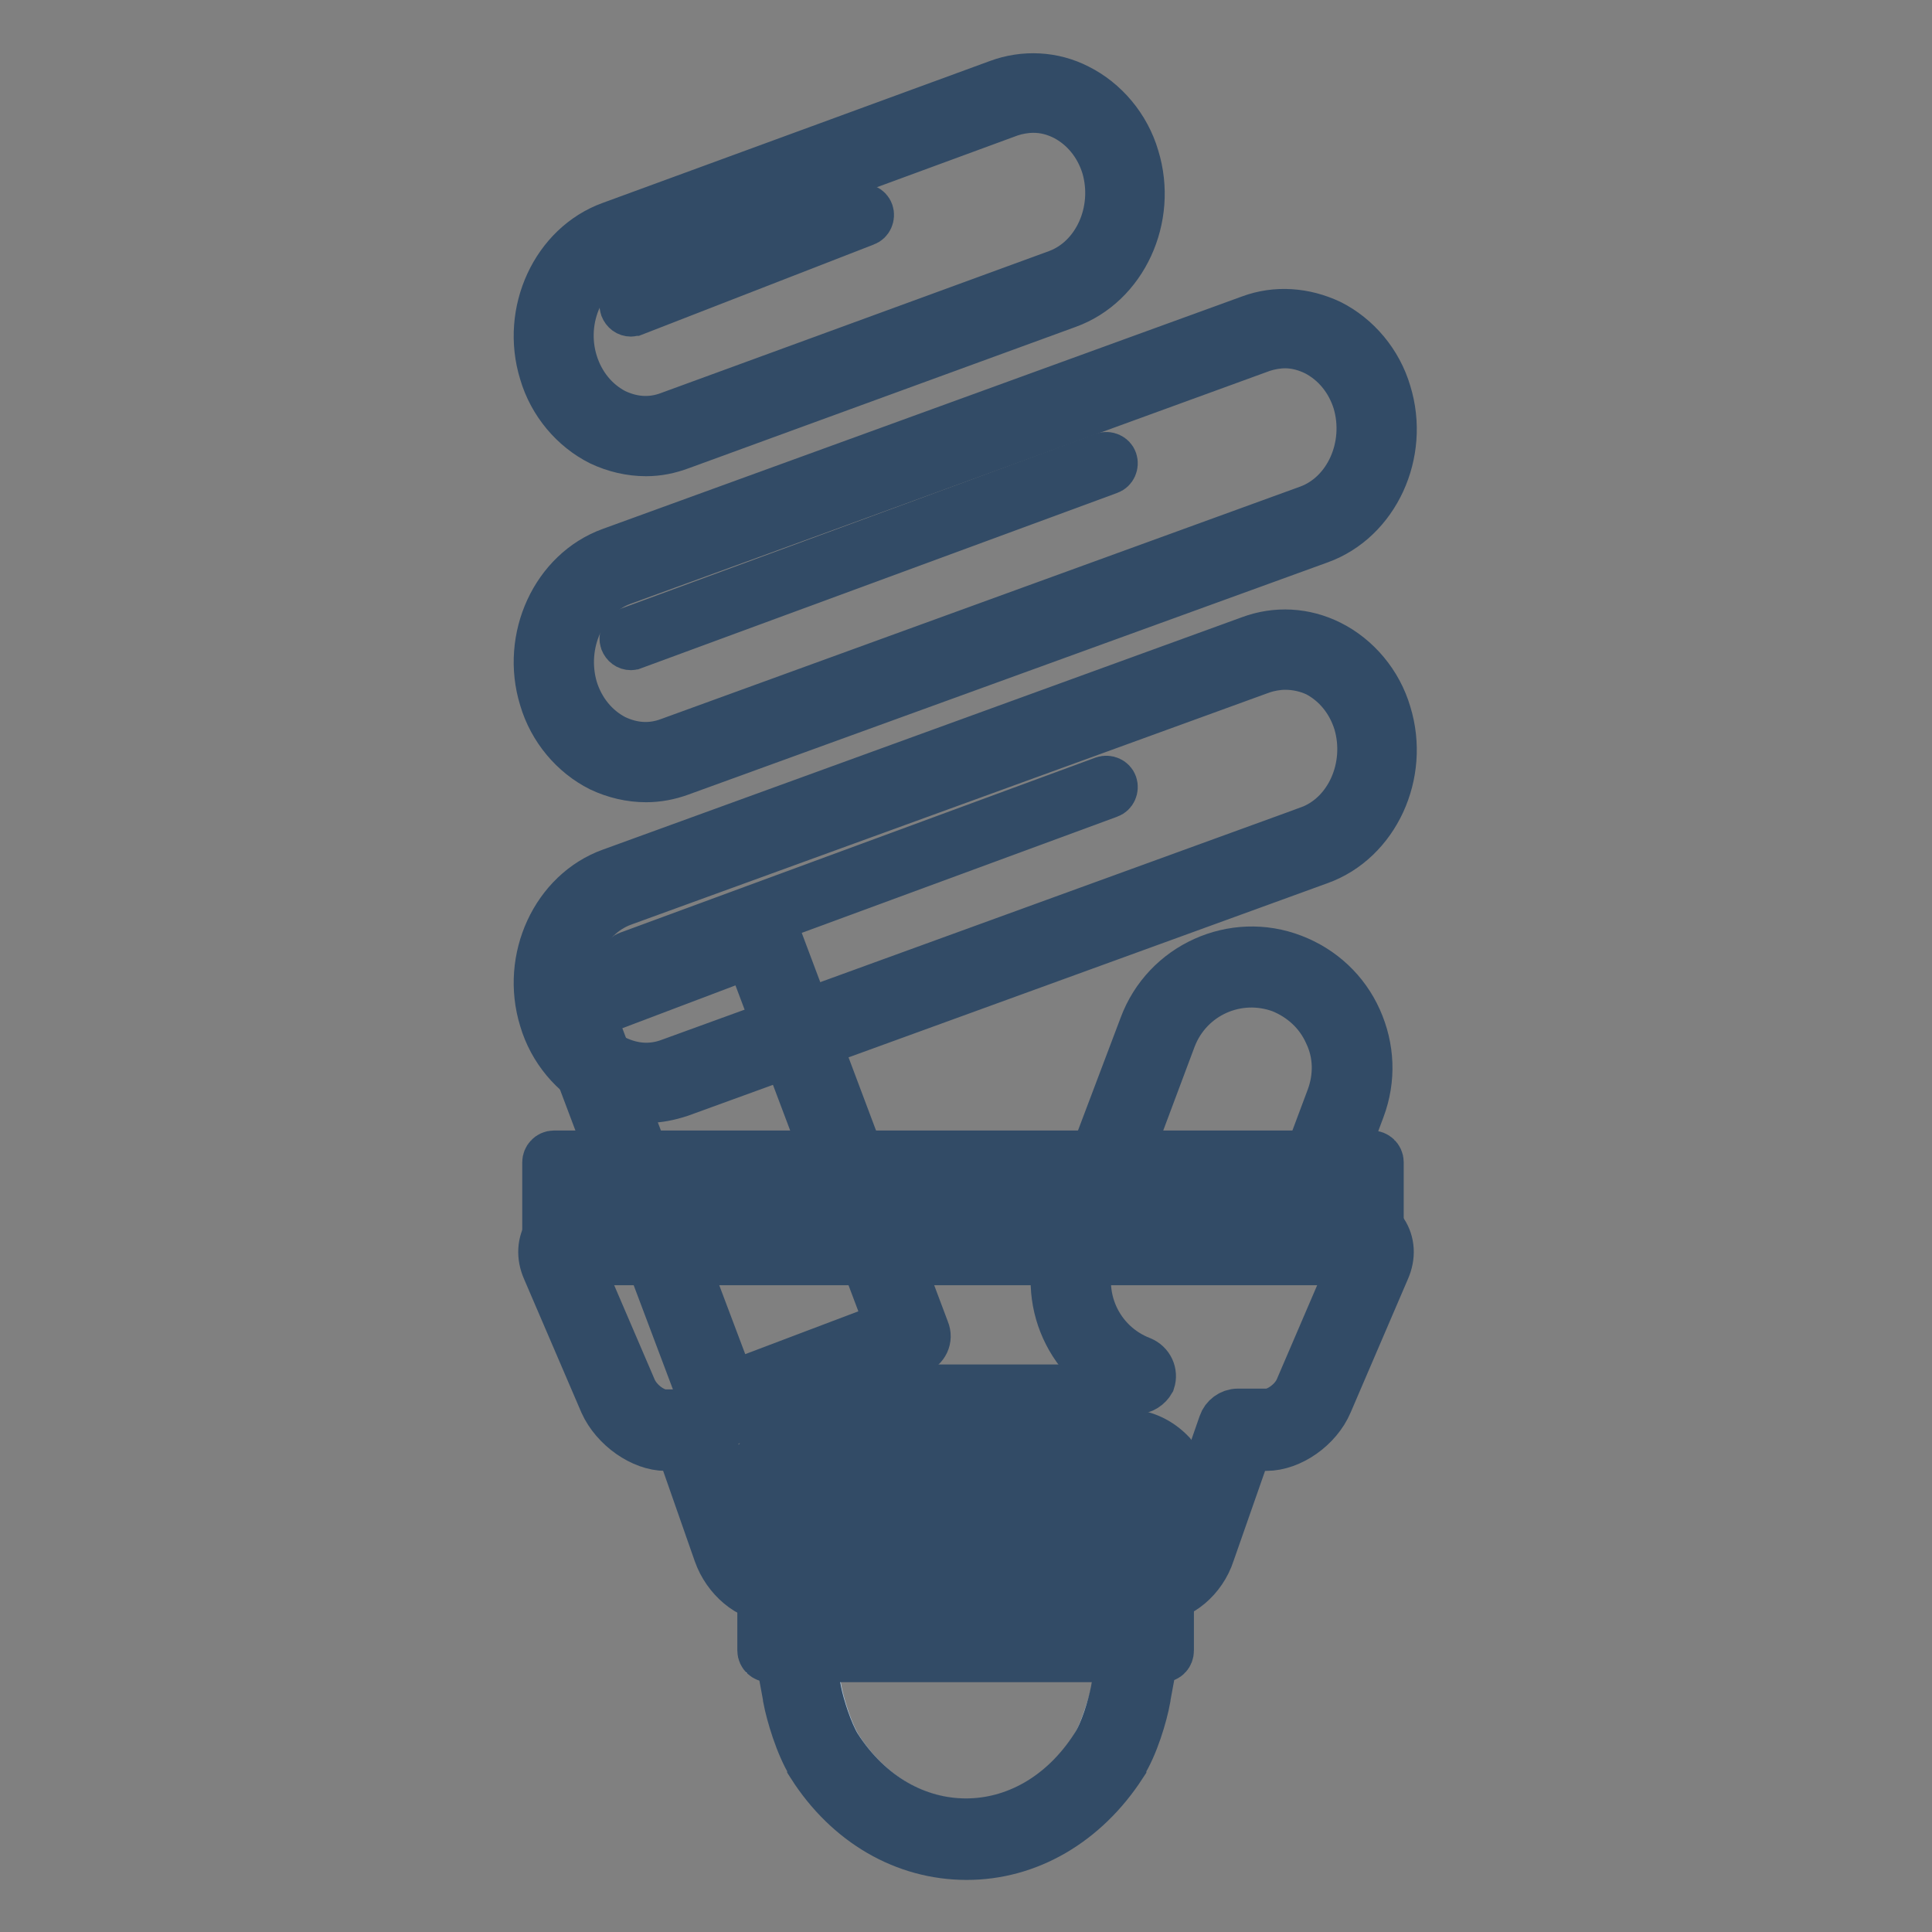
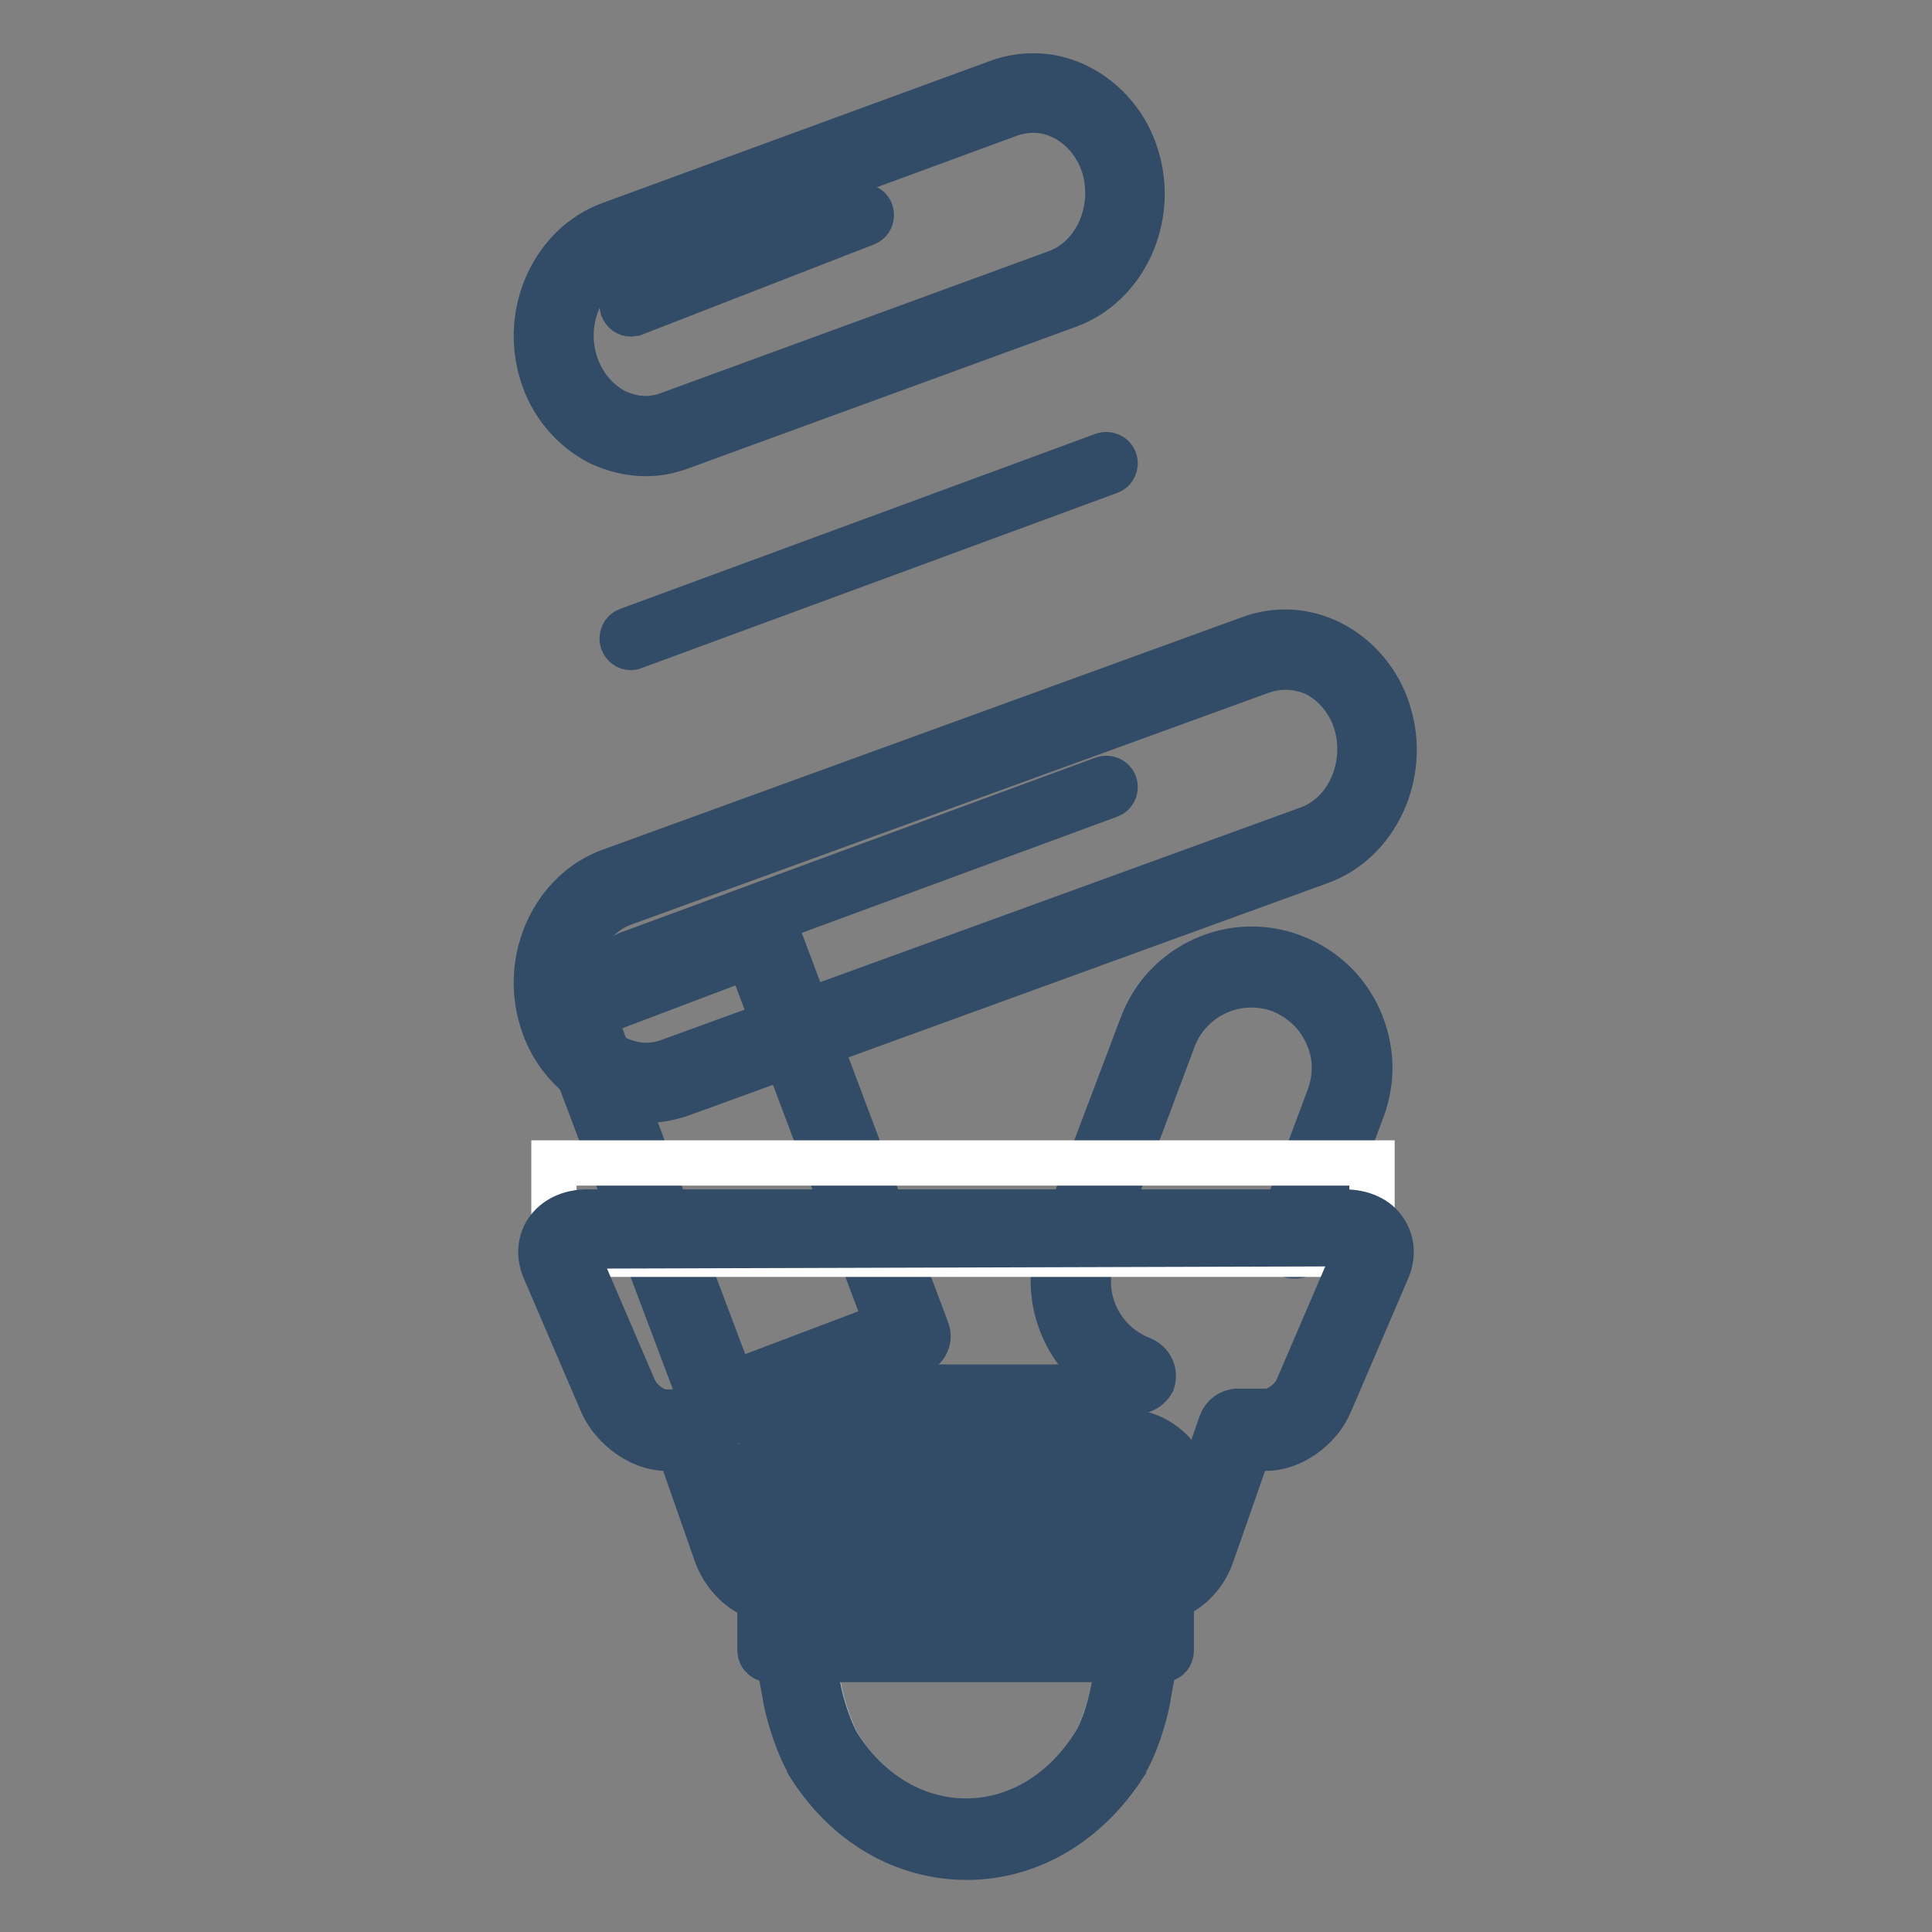
<svg xmlns="http://www.w3.org/2000/svg" version="1.1" x="0px" y="0px" viewBox="0 0 256 256" enable-background="new 0 0 256 256" xml:space="preserve">
  <rect x="0" y="0" width="256" height="256" fill="#808080" stroke="none" />
  <g>
    <path stroke-width="6" fill-opacity="0" stroke="#eaf4fc" d="M95.7,186.3l-20.1-53.2l24.9-9.4l20.1,53.2L95.7,186.3z" />
    <path stroke-width="6" fill-opacity="0" stroke="#324b66" d="M95.7,188.6c-0.3,0-0.7-0.1-1-0.2c-0.6-0.3-1-0.7-1.2-1.3L73.5,134c-0.2-0.6-0.2-1.2,0.1-1.8 c0.3-0.5,0.7-1,1.3-1.2l24.9-9.4c0.6-0.2,1.2-0.2,1.8,0.1c0.5,0.3,1,0.7,1.2,1.3l20,53.2c0.5,1.2-0.1,2.5-1.4,3l-24.9,9.4 C96.2,188.6,96,188.6,95.7,188.6z M78.6,134.5L97,183.3l20.6-7.8l-18.4-48.8L78.6,134.5z" />
    <path stroke-width="6" fill-opacity="0" stroke="#eaf4fc" d="M171.6,163.9l6.7-17.9c2.6-6.9-0.9-14.6-7.8-17.2c-6.9-2.6-14.6,0.9-17.2,7.8l-10.7,28.3 c-2.6,6.9,0.9,14.6,7.8,17.2" />
    <path stroke-width="6" fill-opacity="0" stroke="#324b66" d="M150.5,184.4c-0.3,0-0.6-0.1-0.8-0.1c-8.1-3-12.2-12.1-9.1-20.1l10.7-28.3c3-8.1,12.1-12.2,20.1-9.1 c3.9,1.5,7,4.4,8.7,8.2c1.7,3.8,1.9,8,0.4,12l-6.7,17.9c-0.5,1.2-1.8,1.8-3,1.4c-1.2-0.5-1.8-1.8-1.4-3l6.7-17.9 c1-2.7,1-5.7-0.3-8.4c-1.2-2.7-3.4-4.7-6.1-5.8c-5.7-2.1-12,0.7-14.2,6.4l-10.6,28.3c-2.1,5.7,0.7,12,6.4,14.2 c1.2,0.5,1.8,1.8,1.4,3C152.3,183.8,151.5,184.4,150.5,184.4z" />
    <path stroke-width="6" fill-opacity="0" stroke="#aec6dc" d="M144.9,231.4c-8.5,13.3-25.2,13.3-33.7,0c-1.1-1.8-2.2-5.2-2.6-7.2c-1.6-8.7-3.2-17.4-4.7-26 c-0.4-2,0.8-3.7,2.8-3.7h42.8c1.9,0,3.2,1.7,2.8,3.7c-1.6,8.7-3.2,17.4-4.7,26C147,226.2,146,229.6,144.9,231.4L144.9,231.4z" />
    <path stroke-width="6" fill-opacity="0" stroke="#324b66" d="M149.4,194.4c1.9,0,3.2,1.7,2.8,3.7c-1.6,8.7-3.2,17.4-4.7,26c-0.4,2-1.4,5.4-2.6,7.2 c-4.3,6.7-10.6,10-16.9,10c-6.3,0-12.6-3.3-16.9-10c-1.1-1.8-2.2-5.2-2.6-7.2c-1.6-8.7-3.2-17.4-4.7-26c-0.4-2,0.8-3.7,2.8-3.7 H149.4 M149.4,189.7h-42.9c-2.2,0.1-4.3,1-5.7,2.8c-1.4,1.8-2,4.1-1.5,6.5l2.4,13l2.4,13v0.1c0.4,2.1,1.6,6.2,3.2,8.8 c0,0,0,0,0,0.1c4.9,7.7,12.5,12.1,20.8,12.1c8.2,0,15.8-4.4,20.8-12.1c0,0,0,0,0-0.1c1.6-2.5,2.8-6.6,3.2-8.8V225l2.4-13l2.4-13 c0.4-2.3-0.1-4.7-1.5-6.5C153.8,190.8,151.7,189.8,149.4,189.7L149.4,189.7L149.4,189.7z" />
    <path stroke-width="6" fill-opacity="0" stroke="#ffffff" d="M73.4,154.1h108.4v12.1H73.4V154.1z" />
-     <path stroke-width="6" fill-opacity="0" stroke="#324b66" d="M181.8,167.3H73.4c-0.6,0-1.2-0.5-1.2-1.2v-12.1c0-0.6,0.5-1.2,1.2-1.2h108.4c0.6,0,1.2,0.5,1.2,1.2v12.1 C182.9,166.8,182.4,167.3,181.8,167.3z M74.6,165h106v-9.8h-106V165z" />
    <path stroke-width="6" fill-opacity="0" stroke="#eaf4fc" d="M101.9,201H154v17.7h-52.1V201z" />
    <path stroke-width="6" fill-opacity="0" stroke="#324b66" d="M154.1,219.9h-52.2c-0.6,0-1.2-0.5-1.2-1.2v-17.7c0-0.6,0.5-1.2,1.2-1.2H154c0.6,0,1.2,0.5,1.2,1.2v17.7 C155.2,219.4,154.7,219.9,154.1,219.9z M103.1,217.6h49.8v-15.4h-49.8V217.6z" />
    <path stroke-width="6" fill-opacity="0" stroke="#ffffff" d="M178.2,162.8H77.7c-3,0-4.6,2-3.5,4.5c2.5,5.9,5.1,11.8,7.6,17.7c1.1,2.5,3.9,4.5,6.3,4.5h3.4 c1.8,5.2,3.7,10.4,5.5,15.5c0.9,2.5,3.2,4.5,5.1,4.5h51.4c1.9,0,4.2-2,5-4.5c1.8-5.2,3.6-10.4,5.4-15.5h3.9c2.3,0,5.2-2,6.3-4.5 c2.5-5.9,5.1-11.8,7.6-17.7C182.8,164.8,181.2,162.8,178.2,162.8z" />
    <path stroke-width="6" fill-opacity="0" stroke="#324b66" d="M153.5,211.9h-51.4c-2.9,0-6-2.6-7.2-6l-4.9-14h-1.8c-3.2,0-6.9-2.6-8.4-5.9l-7.6-17.7 c-0.8-1.8-0.7-3.7,0.3-5.2c1.1-1.6,3-2.5,5.3-2.5h100.4c2.3,0,4.3,0.9,5.3,2.5c1,1.5,1.1,3.4,0.3,5.2l-7.6,17.7 c-1.4,3.3-5.1,5.9-8.4,5.9h-2.3l-4.9,14C159.5,209.3,156.4,211.9,153.5,211.9L153.5,211.9z M77.7,165.1c-0.9,0-1.3,0.3-1.4,0.4 c-0.1,0.1-0.1,0.5,0.1,0.8l7.6,17.7c0.8,1.8,2.8,3.1,4.1,3.1h3.4c1,0,1.9,0.6,2.2,1.5l5.5,15.5c0.7,1.9,2.3,3,2.9,3h51.4 c0.6,0,2.2-1.1,2.9-3l5.4-15.5c0.3-0.9,1.2-1.6,2.2-1.6h3.9c1.3,0,3.4-1.4,4.1-3.2l7.6-17.7c0.2-0.4,0.2-0.7,0.1-0.9 c-0.1-0.2-0.5-0.4-1.4-0.4L77.7,165.1L77.7,165.1L77.7,165.1z" />
    <path stroke-width="6" fill-opacity="0" stroke="#eaf4fc" d="M174.2,112l-84.7,30.9c-6.4,2.3-13.3-1.5-15.4-8.4c-2.1-6.9,1.4-14.5,7.7-16.8l84.7-30.8 c6.4-2.3,13.3,1.5,15.4,8.4C184,102.1,180.6,109.7,174.2,112L174.2,112z" />
    <path stroke-width="6" fill-opacity="0" stroke="#324b66" d="M85.6,145.8c-2.1,0-4.2-0.5-6.1-1.4c-3.6-1.8-6.5-5.2-7.7-9.3c-2.5-8.1,1.6-17,9.1-19.7l84.7-30.8 c3.5-1.3,7.3-1.1,10.7,0.6c3.6,1.8,6.5,5.2,7.7,9.3c2.5,8.1-1.6,17-9.1,19.7L90.2,145C88.7,145.5,87.2,145.8,85.6,145.8z  M170.3,88.4c-1,0-2.1,0.2-3,0.5l-84.7,30.8c-5.2,1.9-8,8.2-6.3,14c0.9,2.9,2.8,5.2,5.3,6.5c2.3,1.1,4.7,1.3,7.1,0.4l84.7-30.8 l0.8,2.2l-0.8-2.2c5.2-1.9,8-8.2,6.3-14c-0.9-2.9-2.8-5.2-5.3-6.5C173.1,88.7,171.7,88.4,170.3,88.4L170.3,88.4z" />
-     <path stroke-width="6" fill-opacity="0" stroke="#eaf4fc" d="M174.2,69.5l-84.7,30.8c-6.4,2.3-13.3-1.5-15.4-8.4c-2.1-6.9,1.4-14.5,7.7-16.8l84.7-30.8 c6.4-2.3,13.3,1.5,15.4,8.4C184,59.6,180.6,67.2,174.2,69.5L174.2,69.5z" />
-     <path stroke-width="6" fill-opacity="0" stroke="#324b66" d="M85.6,103.3c-2.1,0-4.2-0.5-6.1-1.4c-3.6-1.8-6.5-5.2-7.7-9.3c-2.5-8.1,1.6-17,9.1-19.7l84.7-30.8 c3.5-1.3,7.3-1,10.7,0.6c3.6,1.8,6.5,5.2,7.7,9.3c2.5,8.1-1.6,17-9.1,19.7l-84.8,30.8C88.7,103,87.2,103.3,85.6,103.3z M170.3,45.8 c-1,0-2.1,0.2-3,0.5L82.5,77.2c-5.2,1.9-8,8.2-6.3,14c0.9,2.9,2.8,5.2,5.3,6.5c2.3,1.1,4.7,1.3,7.1,0.4l84.7-30.8 c5.2-1.9,8-8.2,6.3-14c-0.9-2.9-2.8-5.2-5.3-6.5C173.1,46.2,171.7,45.8,170.3,45.8z" />
-     <path stroke-width="6" fill-opacity="0" stroke="#eaf4fc" d="M140.7,38.2L89.5,57c-6.4,2.3-13.3-1.5-15.4-8.4c-2.1-6.9,1.4-14.5,7.7-16.8L133,13 c6.4-2.3,13.3,1.5,15.4,8.4C150.6,28.3,147.1,35.9,140.7,38.2z" />
    <path stroke-width="6" fill-opacity="0" stroke="#324b66" d="M85.6,60.1c-2.1,0-4.2-0.5-6.1-1.4c-3.6-1.8-6.5-5.2-7.7-9.3c-2.5-8.1,1.6-17,9.1-19.7l51.3-18.8 c3.5-1.3,7.4-1.1,10.7,0.6c3.6,1.8,6.5,5.2,7.7,9.3c2.5,8.1-1.6,17-9.1,19.7L90.3,59.2C88.7,59.8,87.2,60.1,85.6,60.1L85.6,60.1z  M136.9,14.6c-1,0-2.1,0.2-3,0.5L82.5,34c-5.2,1.9-8.1,8.2-6.3,14c0.9,2.9,2.8,5.2,5.3,6.5c2.3,1.1,4.7,1.3,7.1,0.4L140,36.1 c5.2-1.9,8-8.2,6.3-14c-0.9-2.9-2.8-5.2-5.3-6.5C139.6,14.9,138.3,14.6,136.9,14.6L136.9,14.6z" />
    <path stroke-width="6" fill-opacity="0" stroke="#eaf4fc" d="M104.5,185.1h43.8" />
    <path stroke-width="6" fill-opacity="0" stroke="#324b66" d="M148.4,186.2h-43.8c-0.6,0-1.2-0.5-1.2-1.2c0-0.6,0.5-1.2,1.2-1.2h43.8c0.6,0,1.2,0.5,1.2,1.2 C149.5,185.7,149,186.2,148.4,186.2z" />
    <path stroke-width="6" fill-opacity="0" stroke="#324b66" d="M83.6,41.6c-0.5,0-0.9-0.3-1.1-0.8c-0.2-0.6,0.1-1.3,0.7-1.5l30.7-11.9c0.6-0.2,1.3,0.1,1.5,0.7 c0.2,0.6-0.1,1.3-0.7,1.5L84.1,41.5C83.9,41.5,83.8,41.6,83.6,41.6z M83.6,85.8c-0.5,0-0.9-0.3-1.1-0.8c-0.2-0.6,0.1-1.3,0.7-1.5 l63-23.2c0.6-0.2,1.3,0.1,1.5,0.7c0.2,0.6-0.1,1.3-0.7,1.5L84,85.7C83.9,85.7,83.8,85.8,83.6,85.8L83.6,85.8z M83.6,128.7 c-0.5,0-0.9-0.3-1.1-0.8c-0.2-0.6,0.1-1.3,0.7-1.5l63-23.2c0.6-0.2,1.3,0.1,1.5,0.7c0.2,0.6-0.1,1.3-0.7,1.5l-63,23.2 C83.9,128.7,83.8,128.7,83.6,128.7z" />
  </g>
</svg>